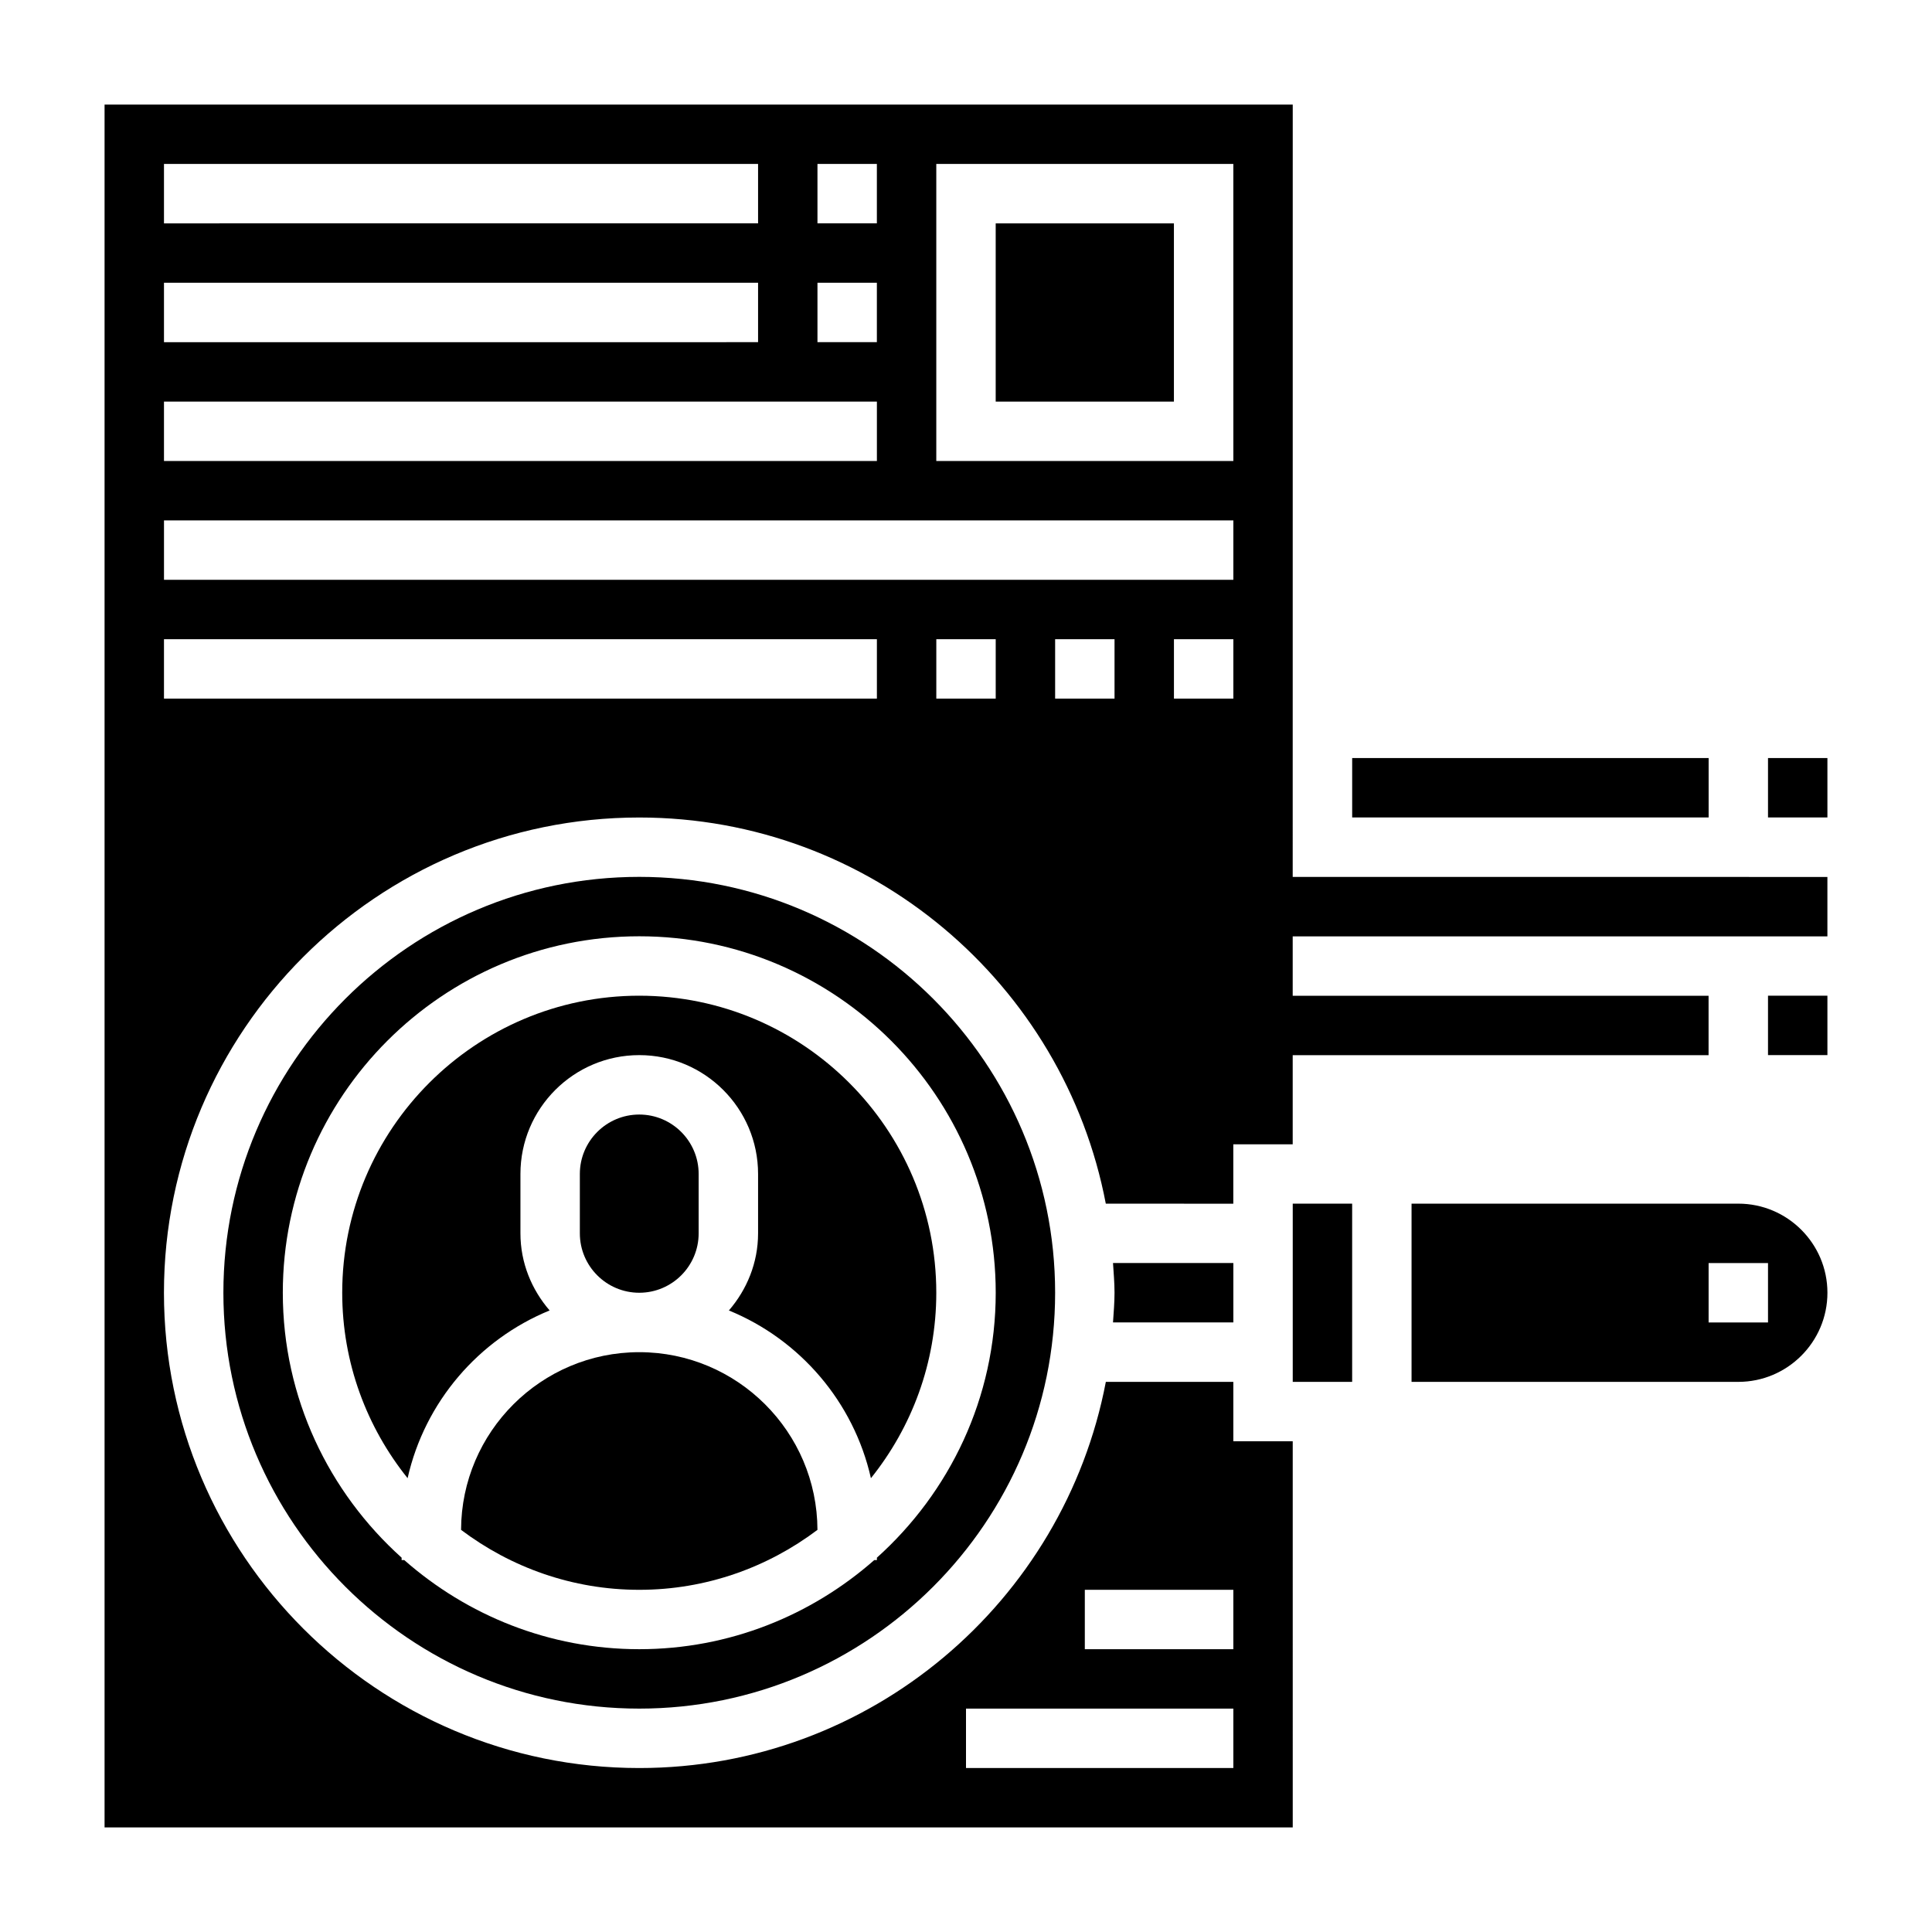
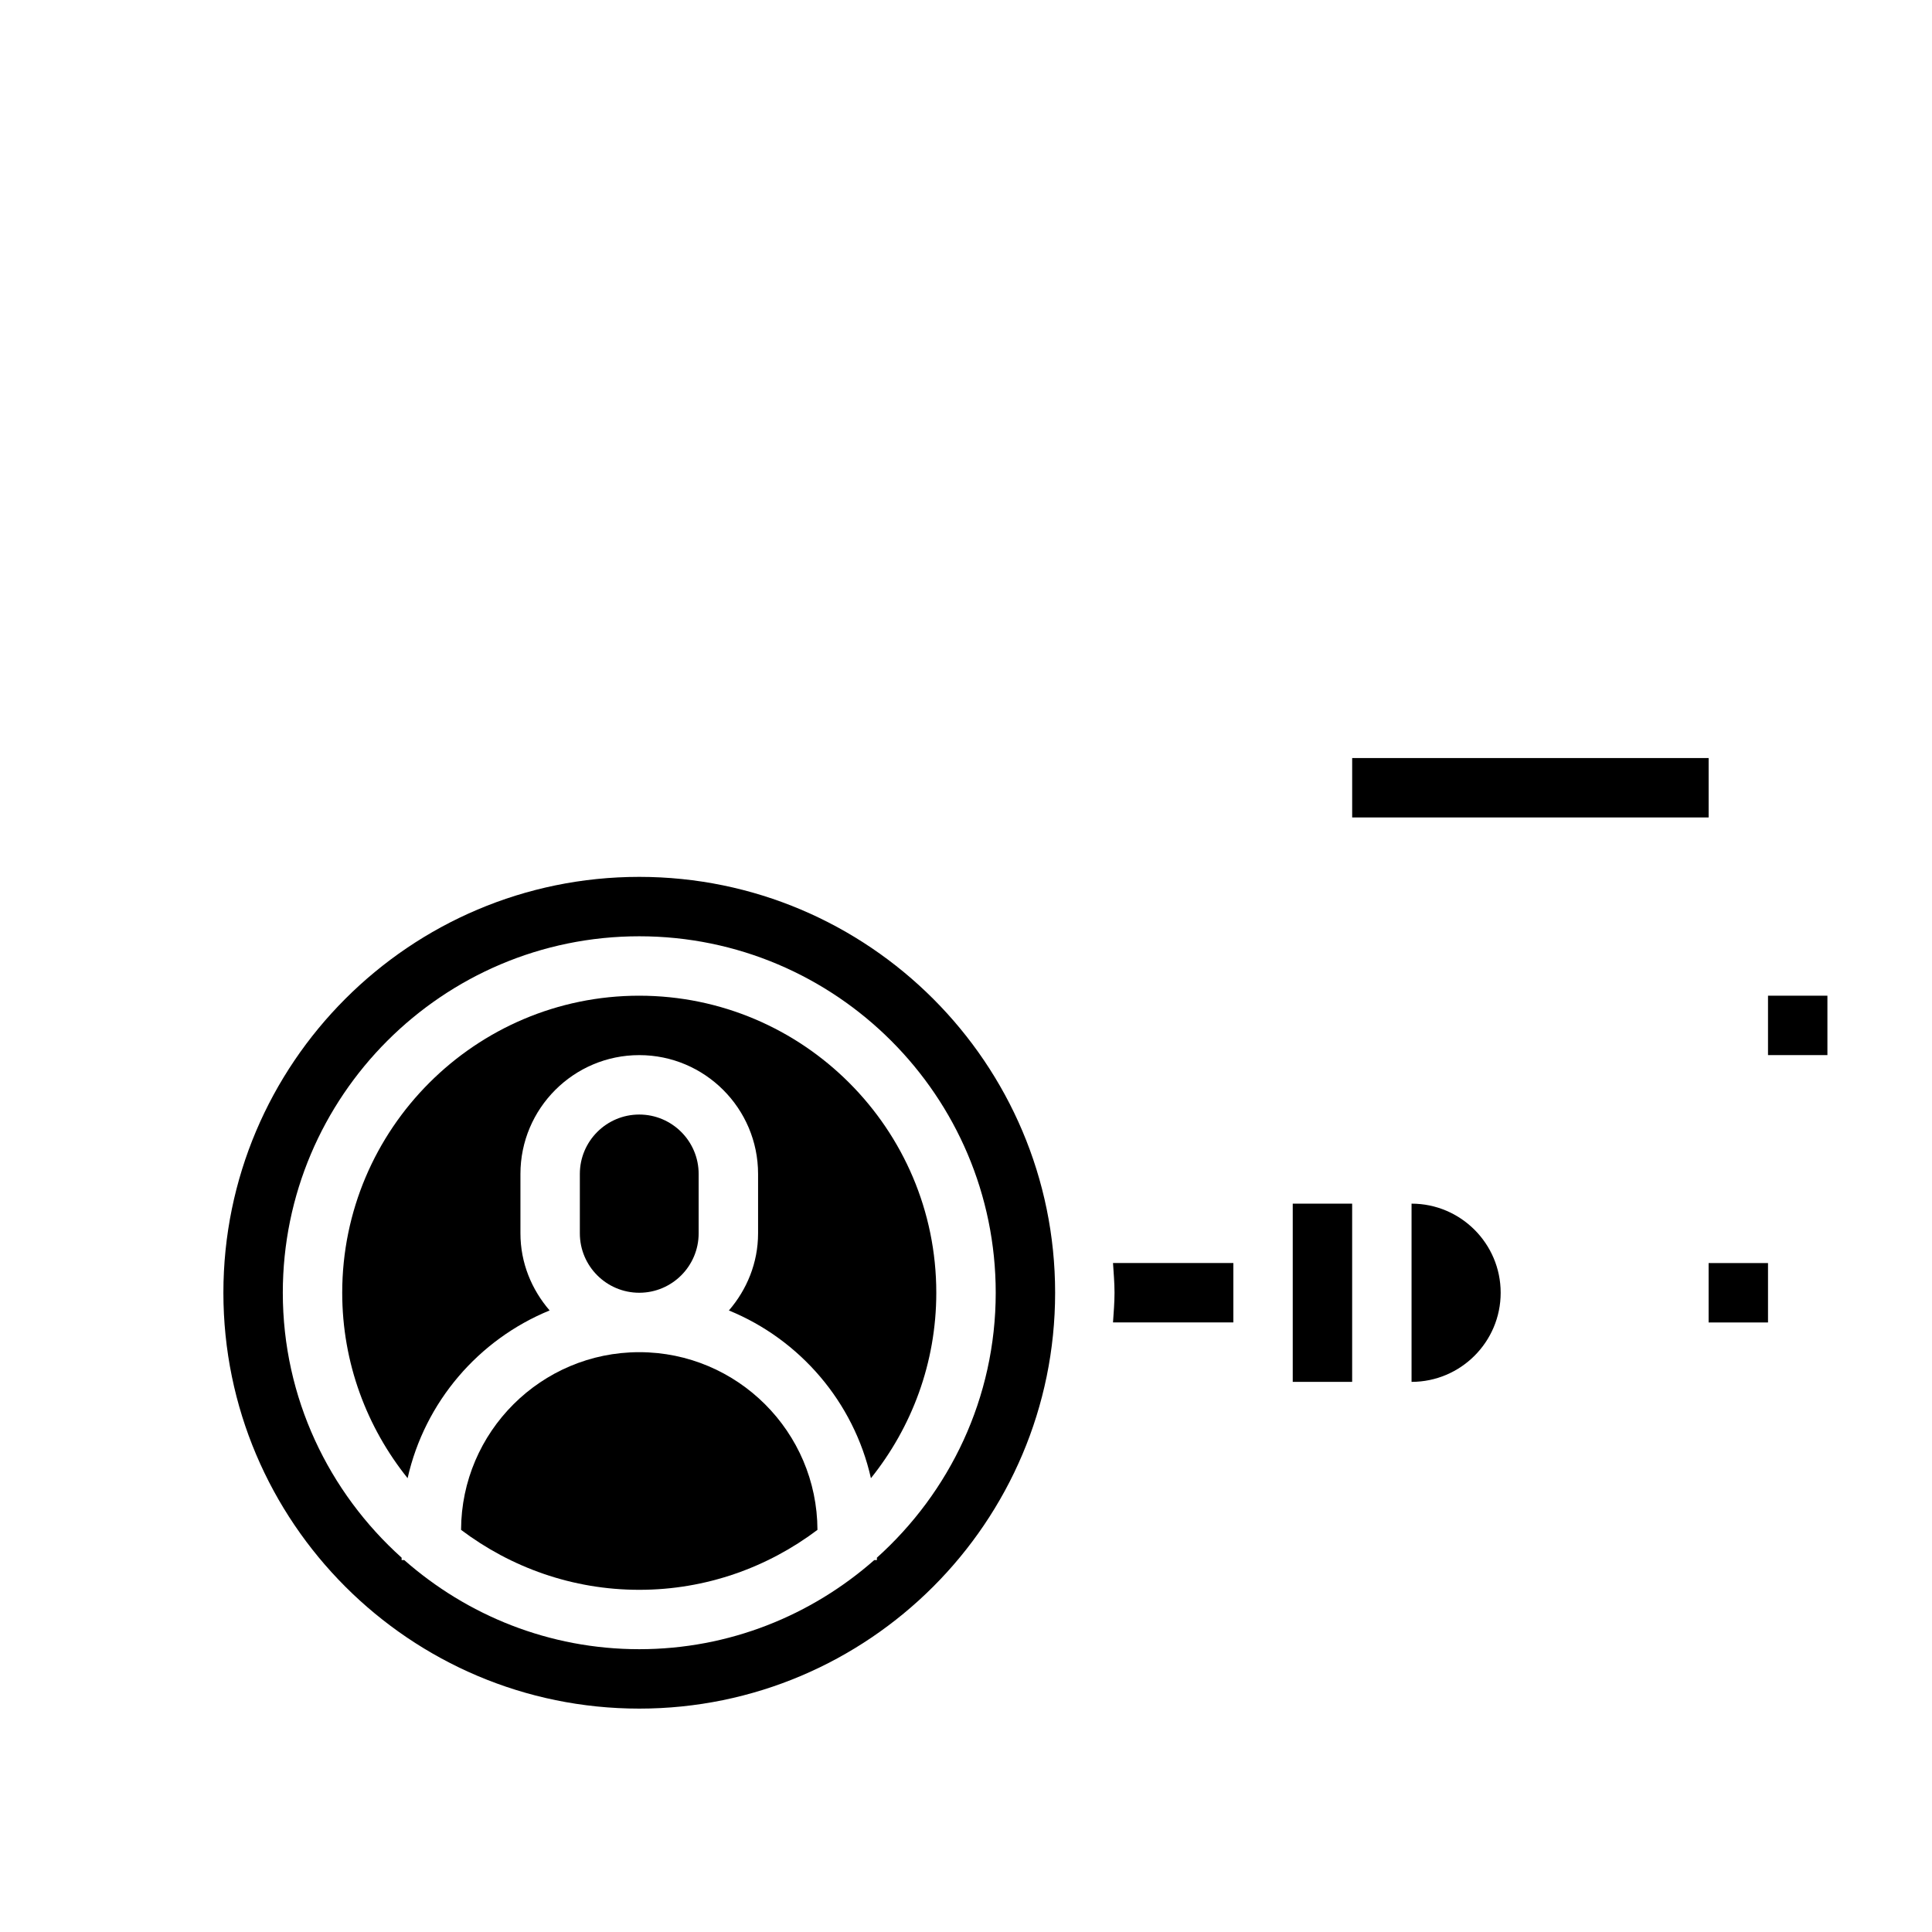
<svg xmlns="http://www.w3.org/2000/svg" fill="#000000" width="800px" height="800px" version="1.1" viewBox="144 144 512 512">
  <g>
    <path d="m329.15 470.85v-15.742c0-8.684-7.062-15.742-15.742-15.742-8.684 0-15.742 7.062-15.742 15.742v15.742c0 8.684 7.062 15.742 15.742 15.742 8.684 0 15.742-7.059 15.742-15.742z" />
-     <path d="m407.87 203.2h47.23v47.23h-47.23z" />
    <path d="m502.34 344.89h94.465v15.742h-94.465z" />
-     <path d="m612.54 344.89h15.742v15.742h-15.742z" />
    <path d="m612.54 407.87h15.742v15.742h-15.742z" />
    <path d="m486.59 462.98h15.742v47.23h-15.742z" />
-     <path d="m604.67 462.98h-86.594v47.23h86.594c13.02 0 23.617-10.598 23.617-23.617 0-13.02-10.598-23.613-23.617-23.613zm7.871 31.484h-15.742v-15.742h15.742z" />
+     <path d="m604.67 462.98h-86.594v47.23c13.02 0 23.617-10.598 23.617-23.617 0-13.02-10.598-23.613-23.617-23.613zm7.871 31.484h-15.742v-15.742h15.742z" />
    <path d="m313.41 502.34c-25.992 0-47.145 21.113-47.223 47.09 13.168 9.926 29.496 15.887 47.223 15.887s34.055-5.961 47.223-15.887c-0.078-25.977-21.23-47.09-47.223-47.09z" />
    <path d="m313.41 407.87c-43.406 0-78.719 35.312-78.719 78.719 0 18.586 6.512 35.66 17.328 49.145 4.551-20.207 18.812-36.754 37.637-44.453-4.758-5.516-7.734-12.602-7.734-20.434v-15.742c0-17.367 14.121-31.488 31.488-31.488s31.488 14.121 31.488 31.488v15.742c0 7.832-2.977 14.918-7.731 20.438 18.82 7.699 33.086 24.246 37.637 44.453 10.816-13.488 17.324-30.562 17.324-49.148 0-43.406-35.312-78.719-78.719-78.719z" />
    <path d="m313.41 376.38c-60.773 0-110.21 49.438-110.21 110.21 0 60.773 49.438 110.21 110.21 110.21 60.773 0 110.21-49.438 110.21-110.21 0-60.77-49.434-110.21-110.21-110.21zm62.977 180.42v0.637h-0.699c-16.648 14.648-38.406 23.617-62.277 23.617-23.867 0-45.625-8.965-62.277-23.617h-0.699v-0.637c-19.27-17.309-31.488-42.328-31.488-70.211 0-52.09 42.375-94.465 94.465-94.465s94.465 42.375 94.465 94.465c0 27.883-12.219 52.902-31.488 70.211z" />
    <path d="m470.85 494.46v-15.742h-31.891c0.164 2.613 0.402 5.211 0.402 7.871s-0.234 5.258-0.402 7.871z" />
-     <path d="m486.59 171.71h-314.88v456.58h314.88l-0.004-102.34h-15.742v-15.742h-33.785c-11.094 58.191-62.285 102.34-123.66 102.34-69.445 0-125.95-56.504-125.95-125.95 0-69.445 56.504-125.95 125.95-125.95 61.371 0 112.56 44.145 123.65 102.34l33.789 0.004v-15.742h15.742v-23.617h110.21v-15.742l-110.21-0.004v-15.742h141.7v-15.742l-141.7-0.004zm-55.102 393.6h39.359v15.742h-39.359zm-31.488 31.488h70.848v15.742h-70.848zm-39.363-409.35h15.742v15.742h-15.742zm0 31.488h15.742v15.742h-15.742zm-173.18-31.488h157.44v15.742l-157.44 0.004zm0 31.488h157.44v15.742l-157.44 0.004zm0 31.488h188.93v15.742l-188.93 0.004zm188.93 78.719h-188.93v-15.742h188.93zm31.488 0h-15.742v-15.742h15.742zm31.488 0h-15.742v-15.742h15.742zm31.488 0h-15.742v-15.742h15.742zm0-31.484h-283.39v-15.742h283.39zm0-31.488h-78.723v-78.723h78.719z" />
  </g>
</svg>